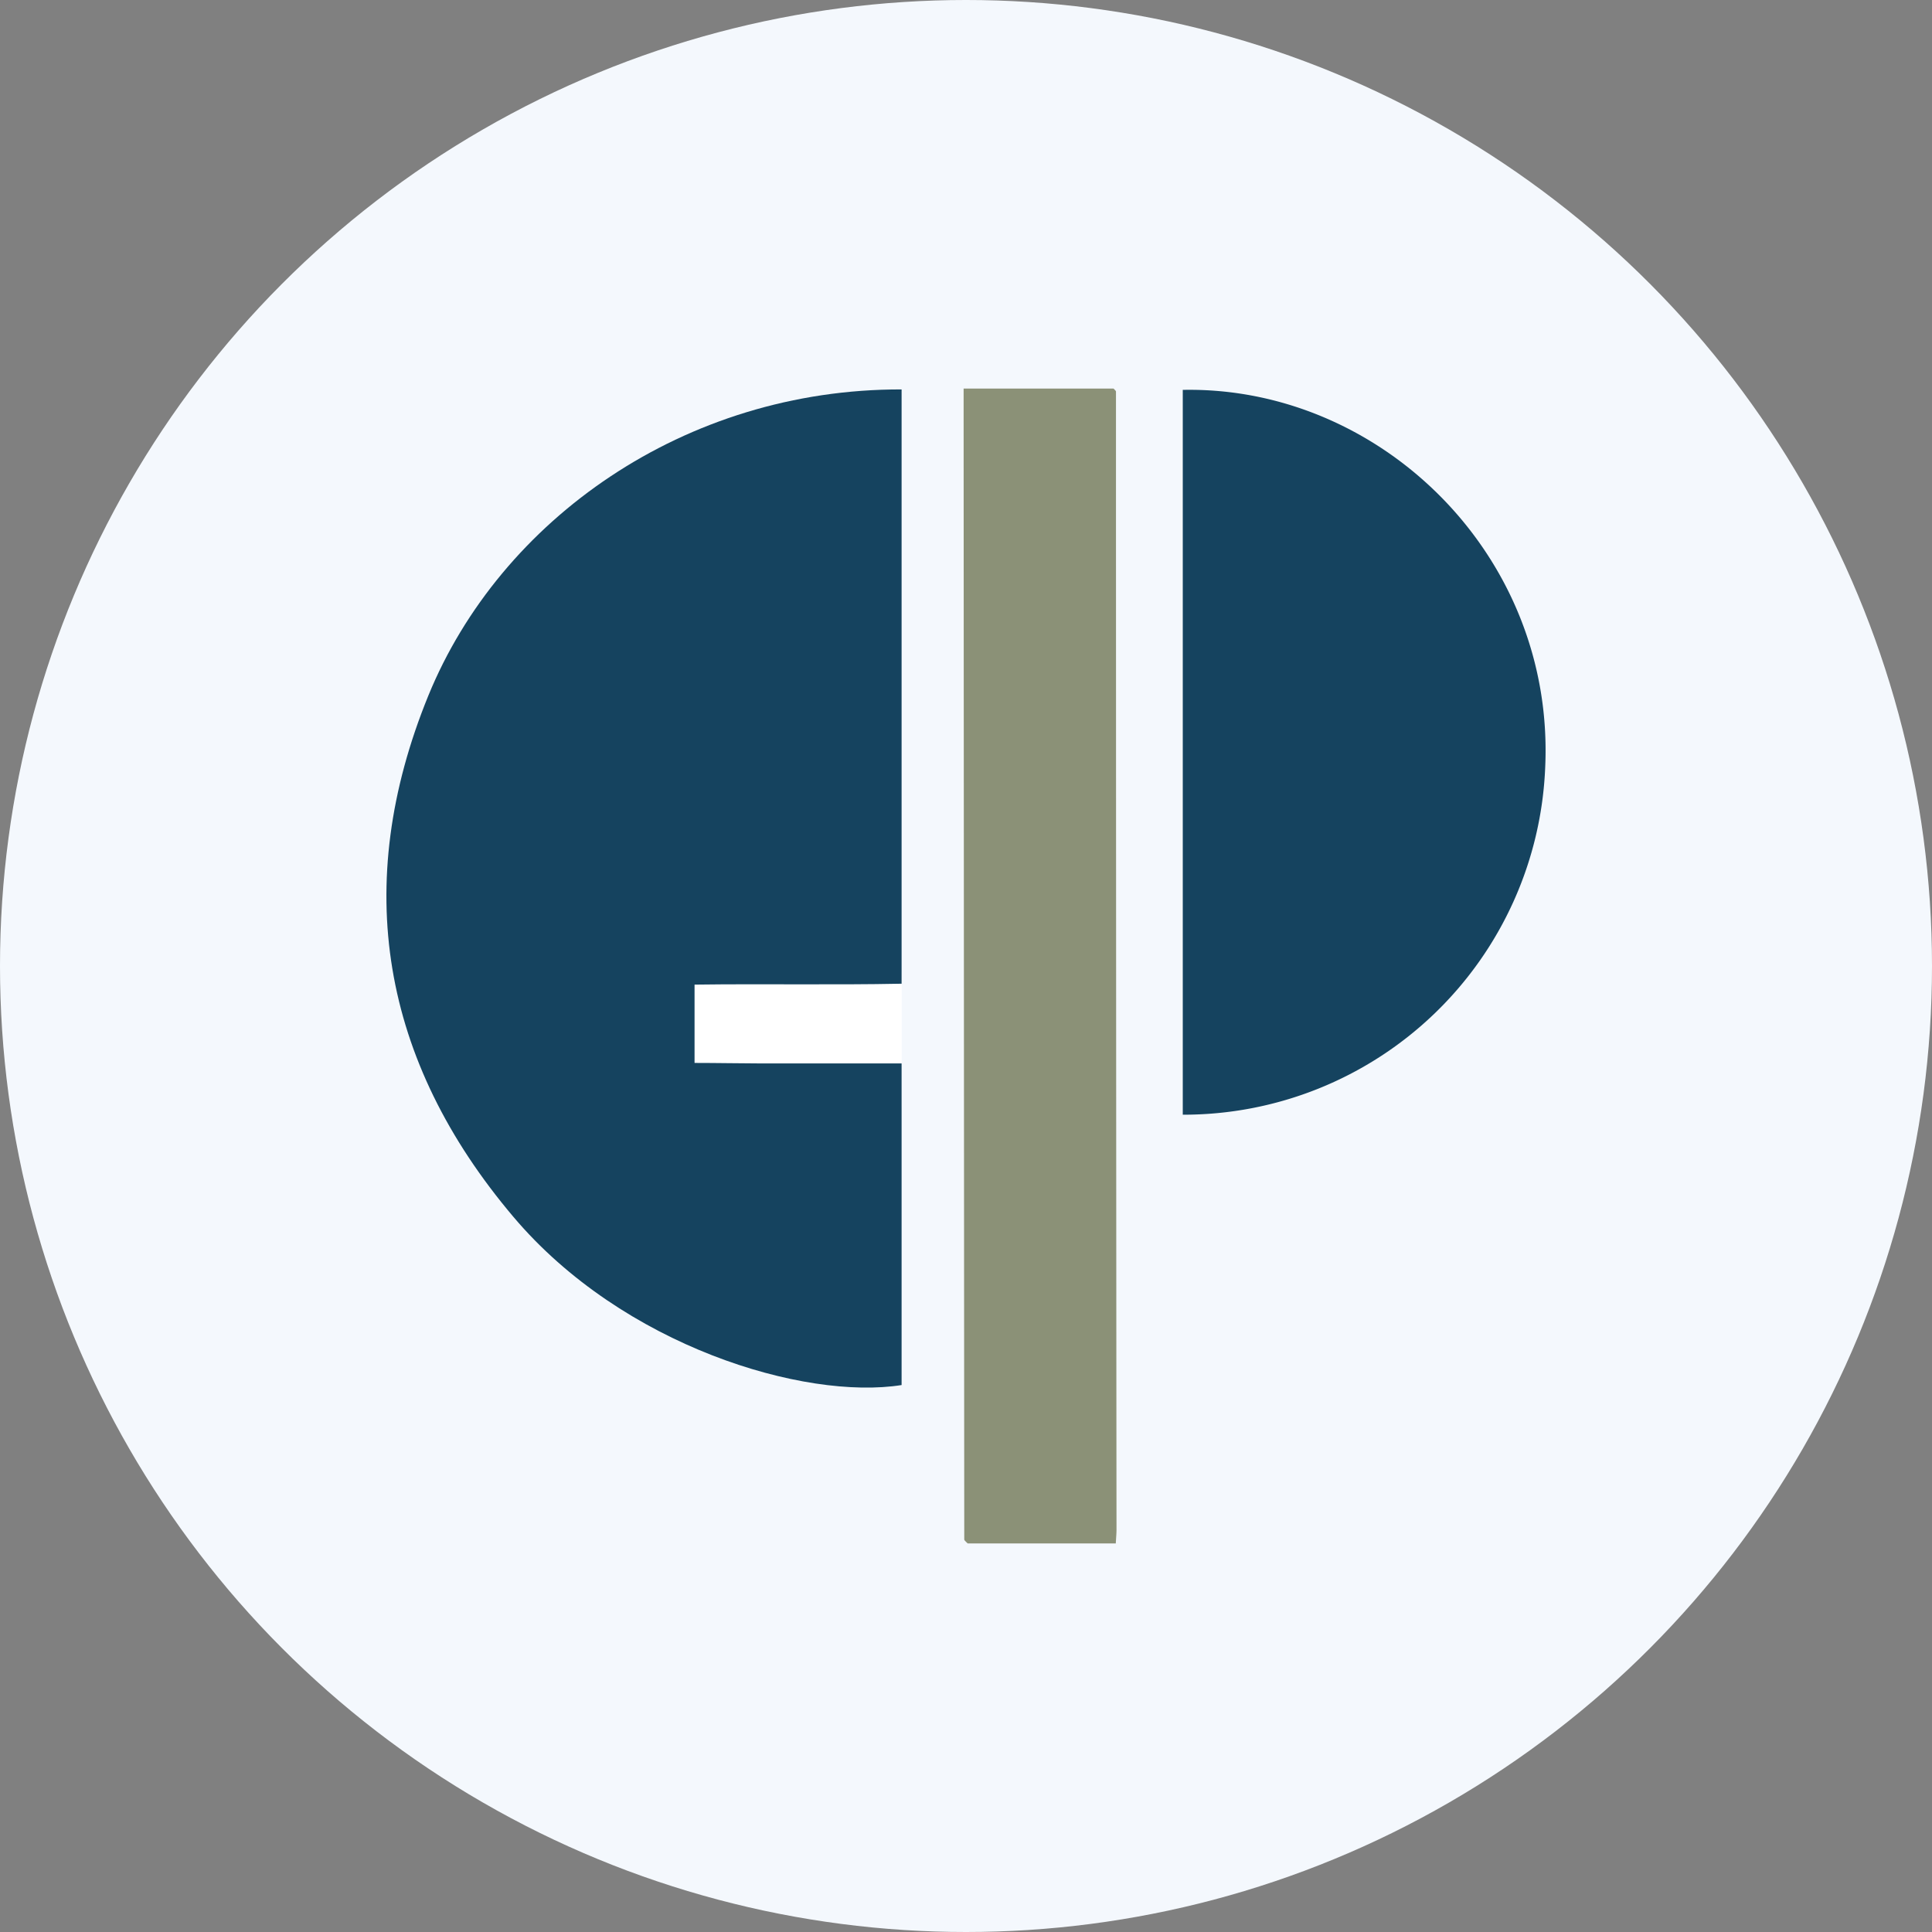
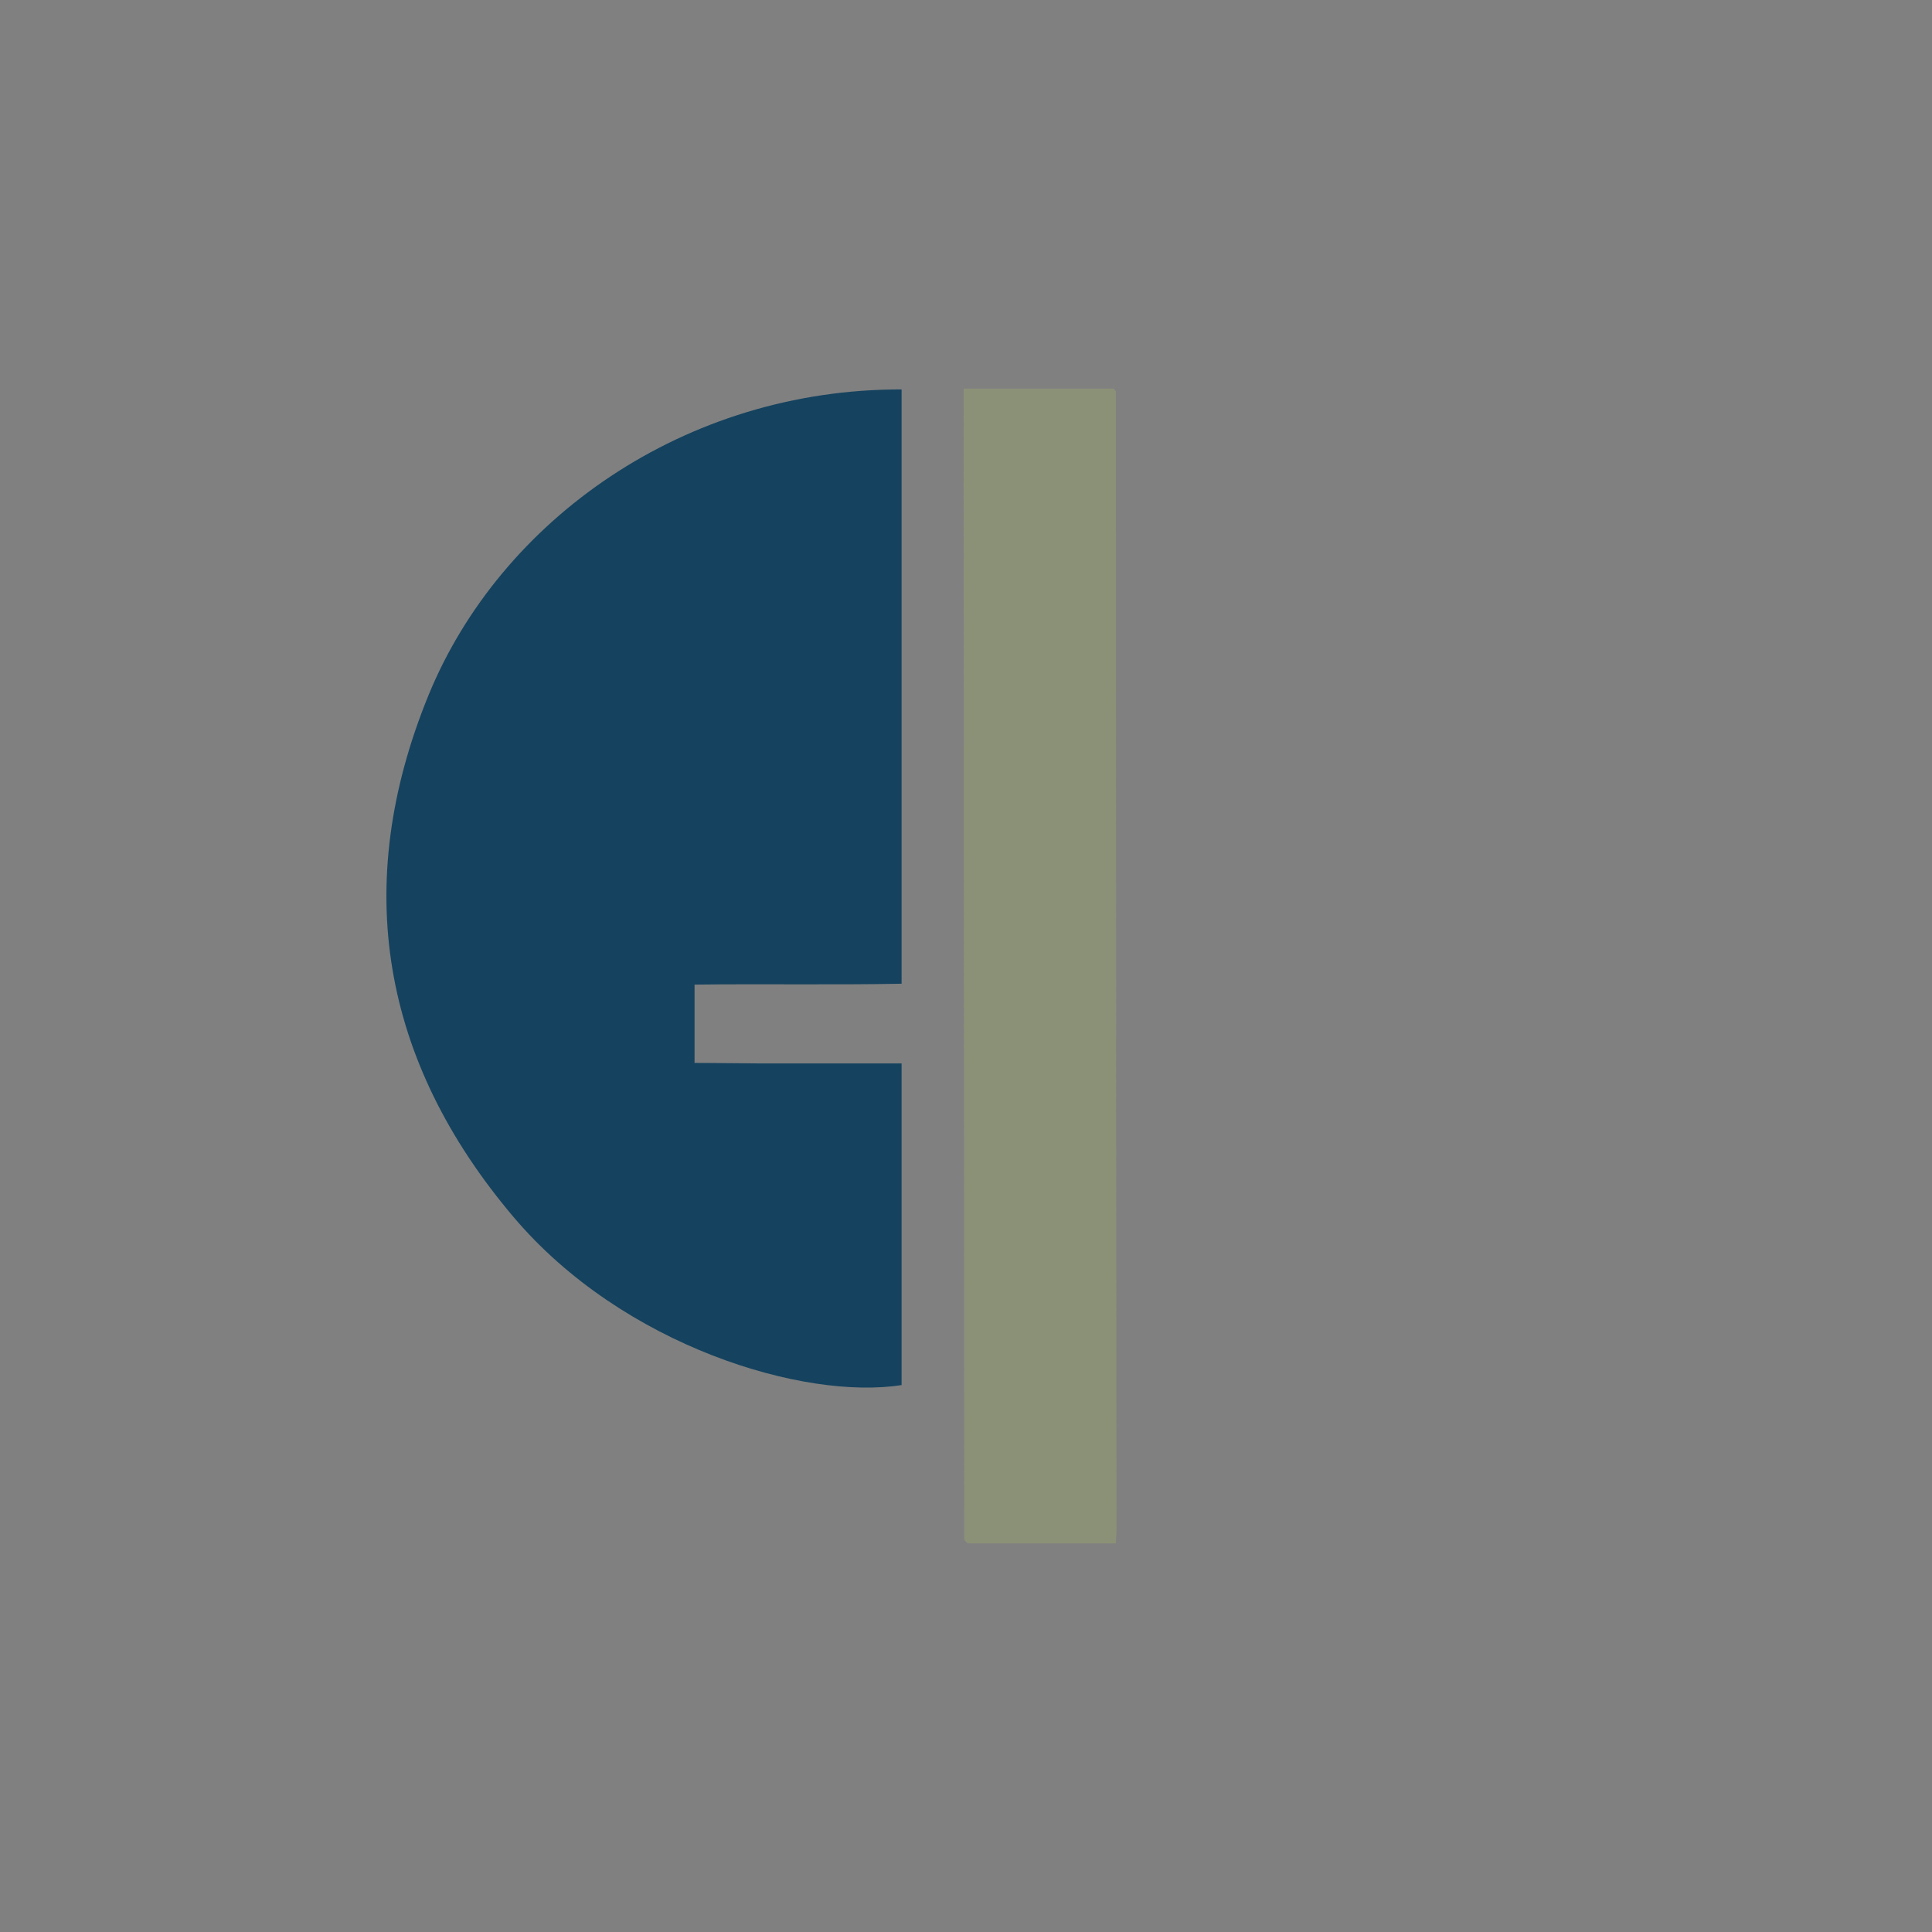
<svg xmlns="http://www.w3.org/2000/svg" id="Layer_1" data-name="Layer 1" viewBox="0 0 300 300" width="300" height="300">
  <rect x="0" y="0" width="300" height="300" fill="#808080" stroke="none" />
  <defs>
    <clipPath id="bz_circular_clip">
      <circle cx="150.0" cy="150.0" r="150.0" />
    </clipPath>
  </defs>
  <g clip-path="url(#bz_circular_clip)">
-     <rect x="-1.5" y="-1.5" width="303" height="303" fill="#f4f8fd" />
-     <rect x="106.27" y="150.97" width="33.75" height="20.87" fill="#fff" />
    <path d="M140,60.47v92.28c-10.66.21-21.29,0-32.15.14v12.16c3.47,0,6.95.07,10.43.08H140v49.94c-15.07,2.39-43.28-6-60.29-26.13C59.24,164.74,54.49,137.46,66.52,108,77.68,80.7,106.33,60.38,140,60.47Z" fill="#15435f" />
-     <path d="M183.66,173.09V60.54c30.63-.61,57.76,25.66,56.28,58.55A56.21,56.21,0,0,1,183.66,173.09Z" fill="#15435f" />
    <path d="M173.26,239.66h-23c-.15-.14-.24-.22-.32-.31s-.21-.2-.21-.3q-.06-88.17-.1-176.33V60.34H172.9a1,1,0,0,1,.18.17c.08.09.21.2.21.3q0,88.35.08,176.7C173.37,238.12,173.31,238.73,173.26,239.66Z" fill="#8b9177" />
  </g>
</svg>